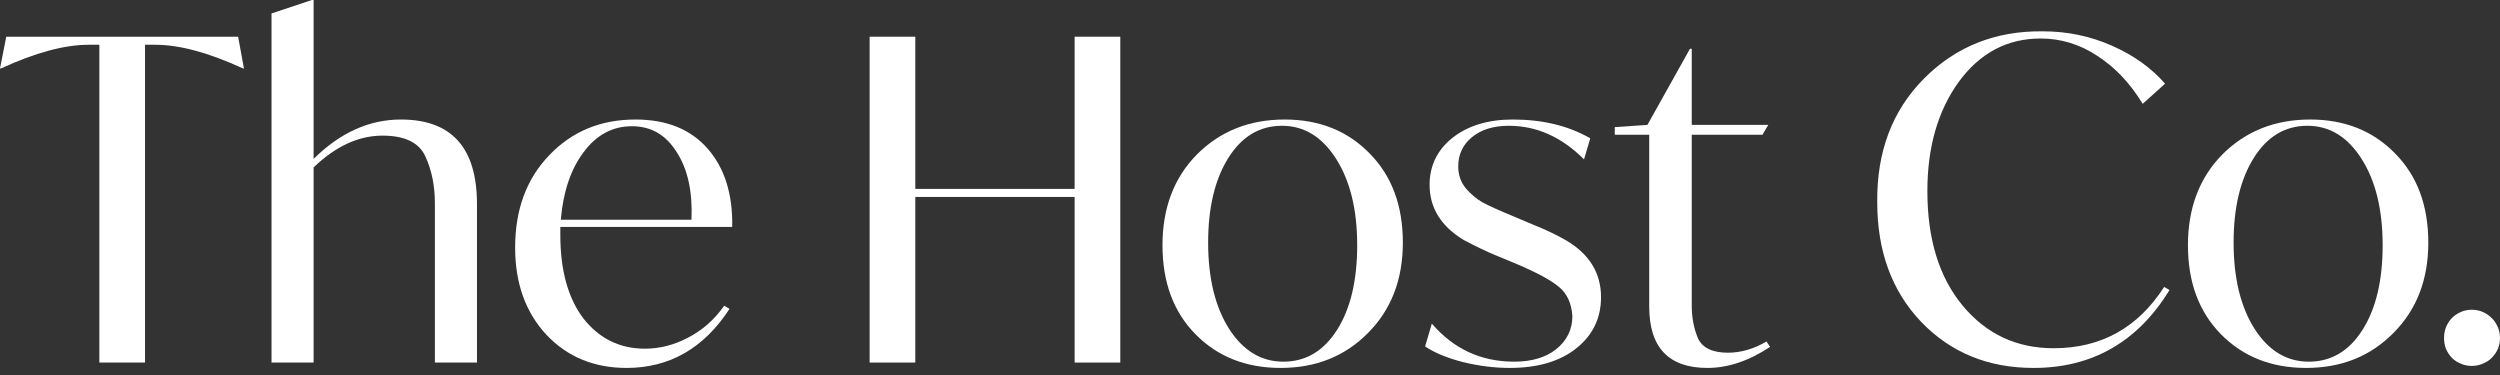
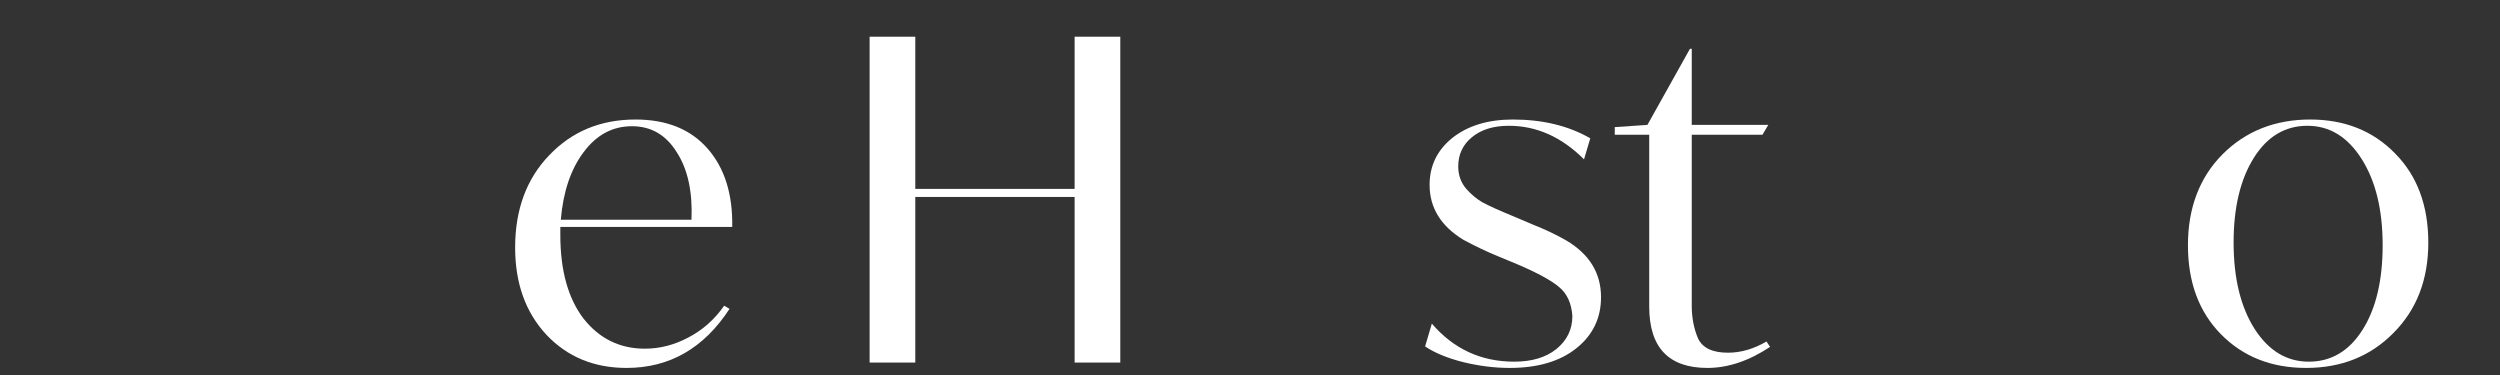
<svg xmlns="http://www.w3.org/2000/svg" width="180" height="27" viewBox="0 0 180 27" fill="none">
  <rect x="0" y="0" width="180" height="27" fill="#333333" stroke="none" />
-   <path d="M17.145 2.643L17.564 4.931H17.499C15.029 3.792 12.923 3.223 11.183 3.223H10.442V26.104H7.154V3.223H6.381C4.641 3.223 2.535 3.792 0.064 4.931H0L0.451 2.643H17.145Z" fill="white" />
-   <path d="M34.342 14.695V26.104H31.312V14.631C31.312 13.385 31.087 12.268 30.636 11.28C30.184 10.27 29.153 9.765 27.542 9.765C25.823 9.765 24.169 10.527 22.579 12.053V26.104H19.549V0.967L22.45 0H22.579V11.441C24.491 9.55 26.586 8.605 28.863 8.605C32.516 8.605 34.342 10.635 34.342 14.695Z" fill="white" />
  <path d="M52.72 16.339H40.344V16.919C40.344 19.476 40.903 21.485 42.02 22.946C43.159 24.385 44.631 25.105 46.435 25.105C47.51 25.105 48.552 24.836 49.562 24.299C50.593 23.762 51.452 22.999 52.14 22.011L52.526 22.237C50.679 25.073 48.208 26.491 45.114 26.491C42.772 26.491 40.849 25.696 39.346 24.106C37.842 22.494 37.09 20.4 37.09 17.822C37.09 15.093 37.906 12.88 39.539 11.183C41.172 9.464 43.245 8.605 45.759 8.605C47.993 8.605 49.723 9.303 50.947 10.699C52.172 12.096 52.763 13.976 52.72 16.339ZM40.377 15.823H49.787C49.873 13.804 49.519 12.182 48.724 10.957C47.95 9.711 46.876 9.088 45.501 9.088C44.104 9.088 42.944 9.711 42.02 10.957C41.096 12.182 40.549 13.804 40.377 15.823Z" fill="white" />
  <path d="M77.373 2.643H80.661V26.104H77.373V14.18H65.901V26.104H62.613V2.643H65.901V13.6H77.373V2.643Z" fill="white" />
-   <path d="M83.699 17.66C83.699 14.975 84.526 12.794 86.181 11.118C87.856 9.443 89.962 8.605 92.497 8.605C94.989 8.605 97.031 9.421 98.62 11.054C100.21 12.665 101.005 14.803 101.005 17.467C101.005 20.131 100.167 22.301 98.492 23.977C96.837 25.653 94.742 26.491 92.207 26.491C89.715 26.491 87.674 25.685 86.084 24.074C84.494 22.462 83.699 20.325 83.699 17.66ZM97.718 17.66C97.718 15.104 97.213 13.03 96.203 11.441C95.194 9.851 93.894 9.056 92.304 9.056C90.692 9.056 89.403 9.829 88.437 11.376C87.47 12.923 86.986 14.953 86.986 17.467C86.986 20.024 87.491 22.097 88.501 23.687C89.511 25.255 90.811 26.04 92.4 26.04C94.012 26.04 95.301 25.277 96.268 23.751C97.235 22.226 97.718 20.196 97.718 17.66Z" fill="white" />
  <path d="M102.608 24.944L103.092 23.3C104.66 25.126 106.637 26.04 109.022 26.04C110.289 26.04 111.299 25.739 112.051 25.137C112.824 24.514 113.211 23.719 113.211 22.752C113.147 21.828 112.824 21.13 112.244 20.658C111.686 20.185 110.676 19.637 109.215 19.014L107.894 18.466C107.099 18.144 106.261 17.746 105.38 17.274C103.747 16.285 102.931 14.964 102.931 13.31C102.931 11.935 103.479 10.807 104.574 9.926C105.692 9.045 107.142 8.605 108.925 8.605C111.073 8.605 112.932 9.056 114.5 9.958L114.049 11.473C112.438 9.861 110.633 9.056 108.635 9.056C107.518 9.056 106.626 9.335 105.96 9.894C105.316 10.431 104.993 11.129 104.993 11.989C104.993 12.611 105.187 13.149 105.573 13.6C105.939 14.008 106.325 14.33 106.734 14.567C107.163 14.803 107.926 15.147 109.022 15.598L110.311 16.146C111.235 16.511 112.051 16.898 112.76 17.306C114.436 18.294 115.274 19.659 115.274 21.399C115.274 22.903 114.683 24.127 113.501 25.073C112.32 26.018 110.719 26.491 108.699 26.491C107.604 26.491 106.486 26.351 105.348 26.072C104.231 25.792 103.317 25.416 102.608 24.944Z" fill="white" />
  <path d="M127.188 24.589L127.445 24.976C125.92 25.986 124.416 26.491 122.934 26.491C120.141 26.491 118.744 25.019 118.744 22.076V9.7H116.263V9.152L118.615 8.991L121.677 3.513H121.806V8.991H127.317L126.898 9.7H121.806V22.011C121.806 22.87 121.956 23.655 122.257 24.364C122.579 25.051 123.299 25.395 124.416 25.395C125.34 25.395 126.264 25.126 127.188 24.589Z" fill="white" />
-   <path d="M135.162 14.567C135.119 10.936 136.236 7.971 138.513 5.672C140.812 3.352 143.67 2.213 147.086 2.256C148.847 2.256 150.502 2.6 152.049 3.287C153.617 3.975 154.895 4.888 155.884 6.026L154.272 7.477C153.391 6.016 152.306 4.866 151.017 4.028C149.75 3.19 148.385 2.772 146.924 2.772C144.518 2.772 142.552 3.814 141.027 5.898C139.523 7.982 138.771 10.603 138.771 13.761C138.771 17.22 139.62 19.97 141.317 22.011C143.014 24.052 145.195 25.073 147.859 25.073C151.275 25.073 153.928 23.601 155.819 20.658L156.206 20.883C153.907 24.622 150.641 26.491 146.409 26.491C143.143 26.491 140.447 25.384 138.32 23.171C136.214 20.958 135.162 18.09 135.162 14.567Z" fill="white" />
  <path d="M157.532 17.66C157.532 14.975 158.359 12.794 160.013 11.118C161.689 9.443 163.795 8.605 166.33 8.605C168.822 8.605 170.863 9.421 172.453 11.054C174.043 12.665 174.838 14.803 174.838 17.467C174.838 20.131 174 22.301 172.324 23.977C170.67 25.653 168.575 26.491 166.04 26.491C163.548 26.491 161.507 25.685 159.917 24.074C158.327 22.462 157.532 20.325 157.532 17.66ZM171.551 17.66C171.551 15.104 171.046 13.03 170.036 11.441C169.026 9.851 167.726 9.056 166.137 9.056C164.525 9.056 163.236 9.829 162.269 11.376C161.302 12.923 160.819 14.953 160.819 17.467C160.819 20.024 161.324 22.097 162.334 23.687C163.344 25.255 164.643 26.04 166.233 26.04C167.845 26.04 169.134 25.277 170.1 23.751C171.067 22.226 171.551 20.196 171.551 17.66Z" fill="white" />
-   <path d="M175.972 24.331C175.972 24.052 176.02 23.789 176.117 23.542C176.224 23.295 176.364 23.08 176.536 22.897C176.718 22.715 176.933 22.57 177.18 22.462C177.427 22.355 177.69 22.301 177.97 22.301C178.249 22.301 178.512 22.355 178.759 22.462C179.006 22.57 179.221 22.715 179.404 22.897C179.586 23.08 179.731 23.295 179.839 23.542C179.946 23.789 180 24.052 180 24.331C180 24.622 179.946 24.89 179.839 25.137C179.731 25.373 179.586 25.583 179.404 25.765C179.221 25.948 179.006 26.088 178.759 26.184C178.512 26.292 178.249 26.346 177.97 26.346C177.69 26.346 177.427 26.292 177.18 26.184C176.933 26.088 176.718 25.948 176.536 25.765C176.364 25.583 176.224 25.373 176.117 25.137C176.02 24.89 175.972 24.622 175.972 24.331Z" fill="white" />
</svg>